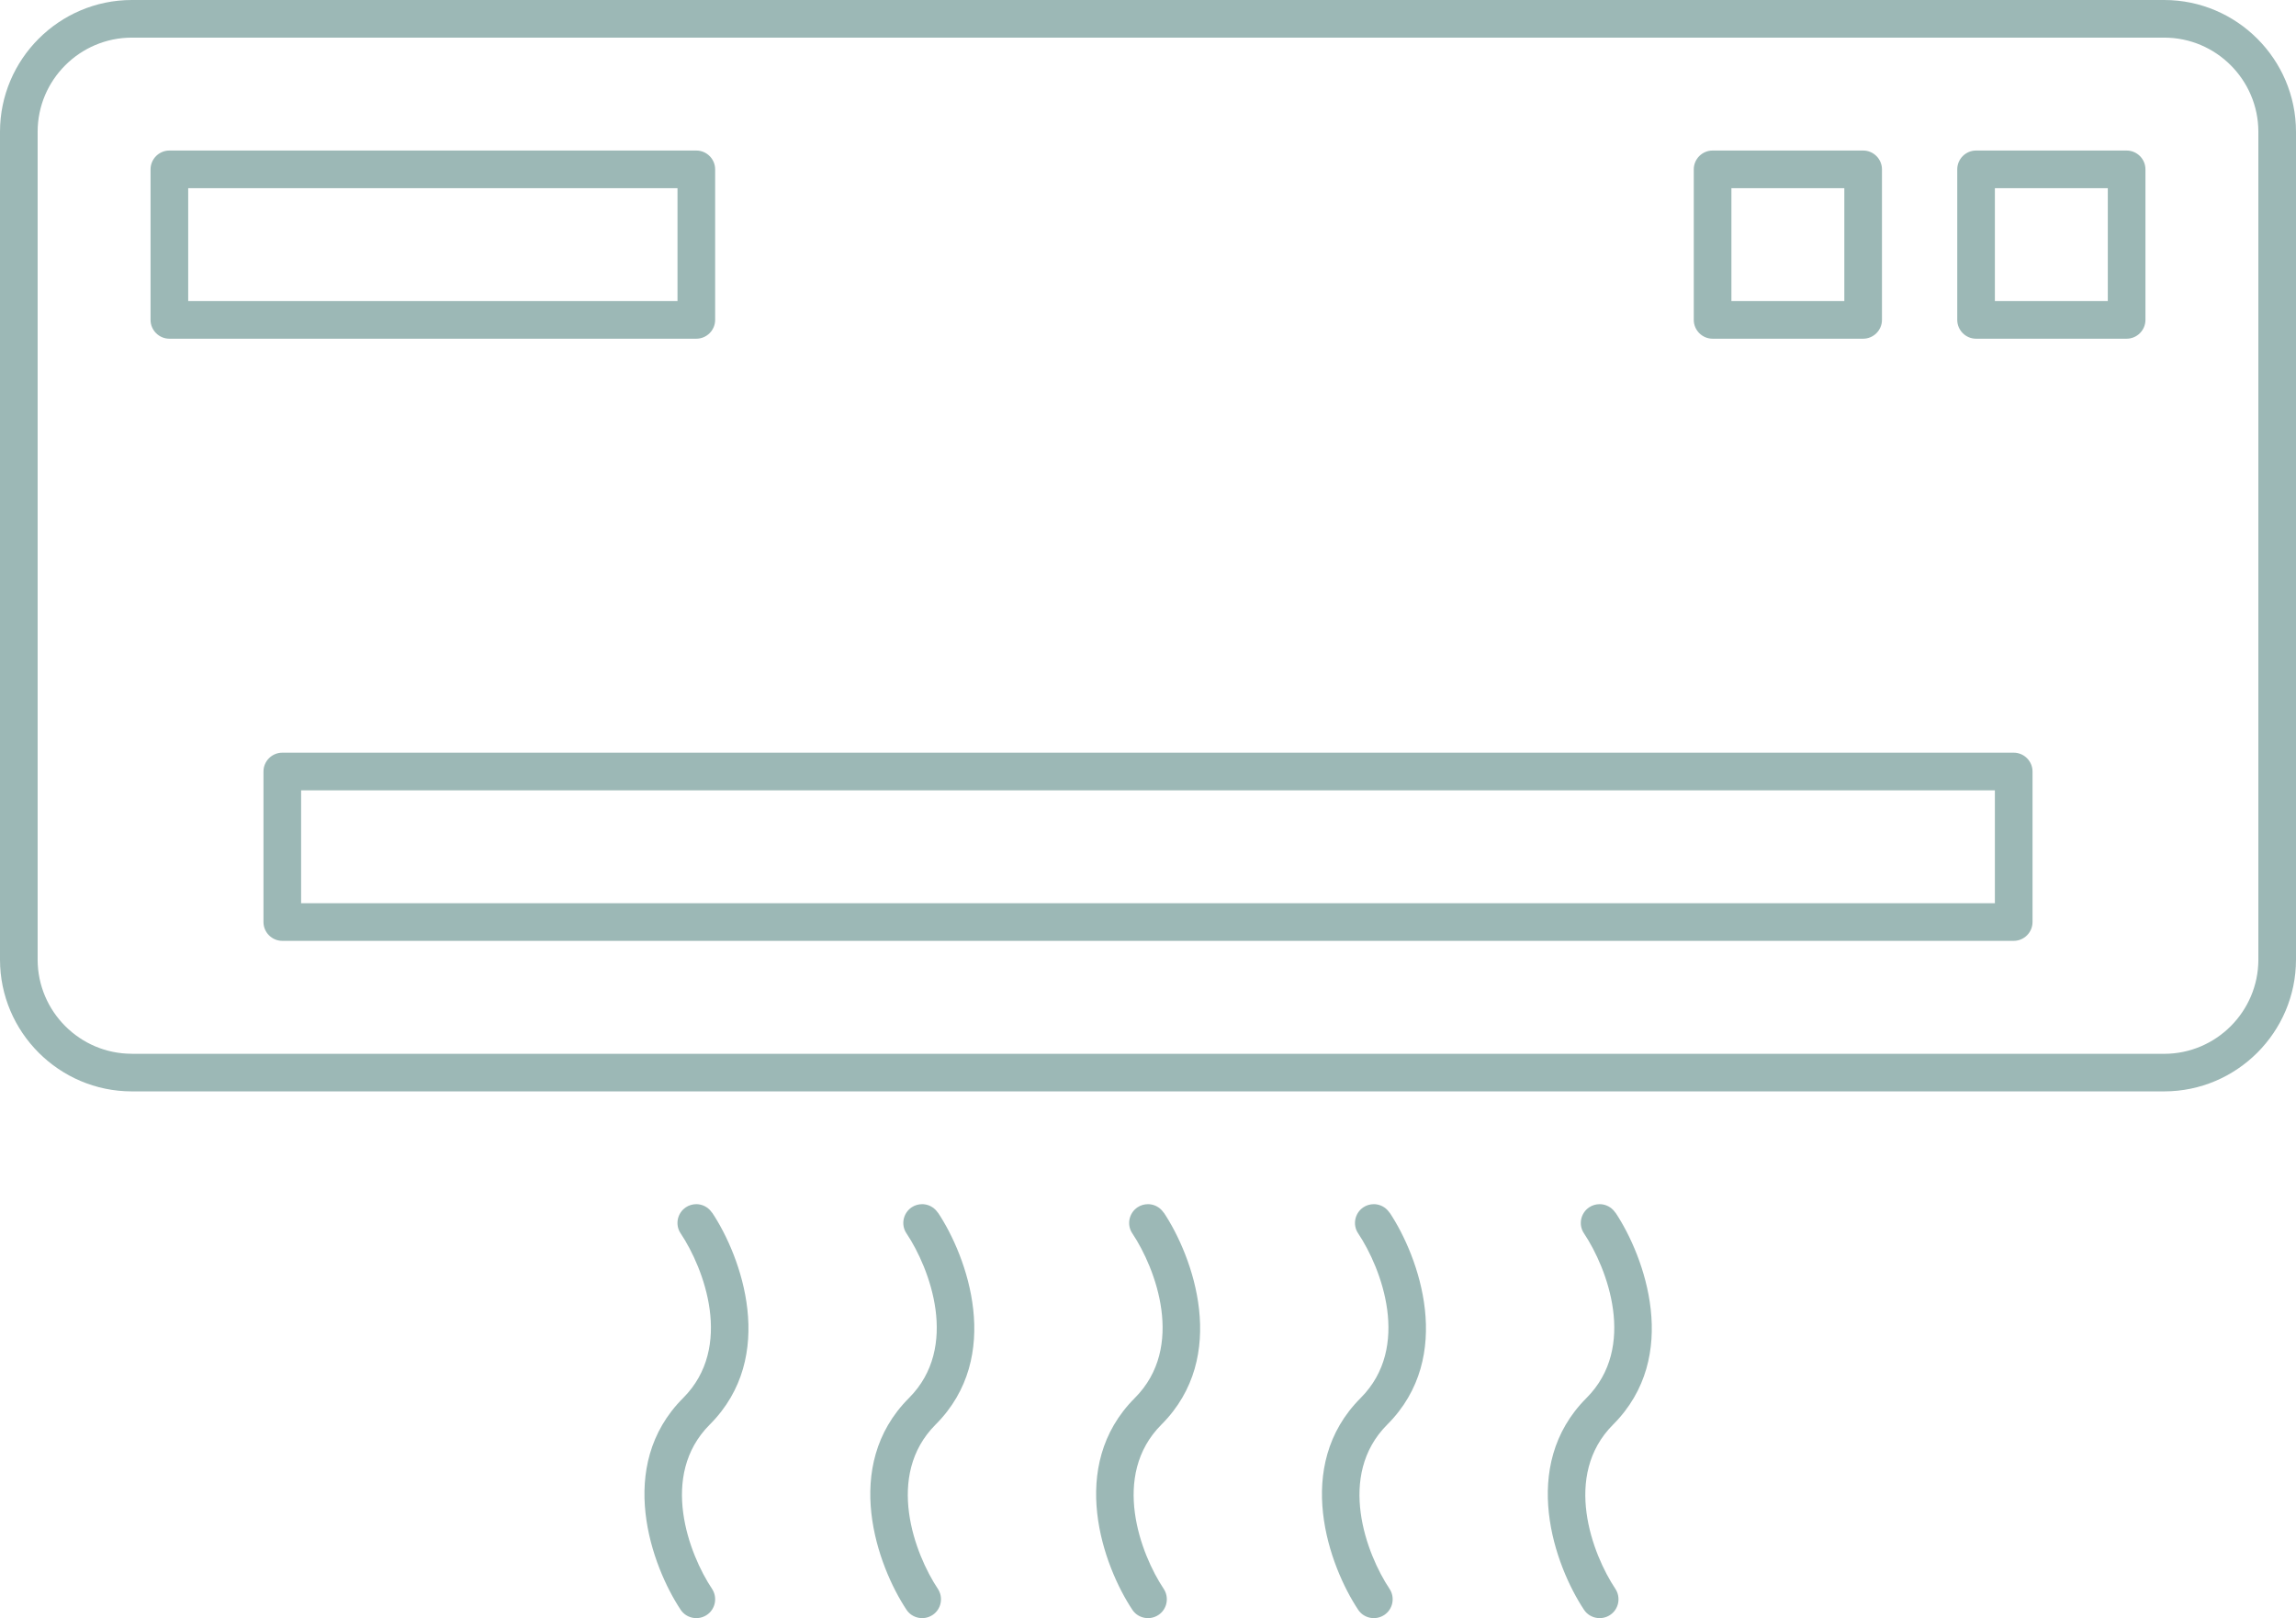
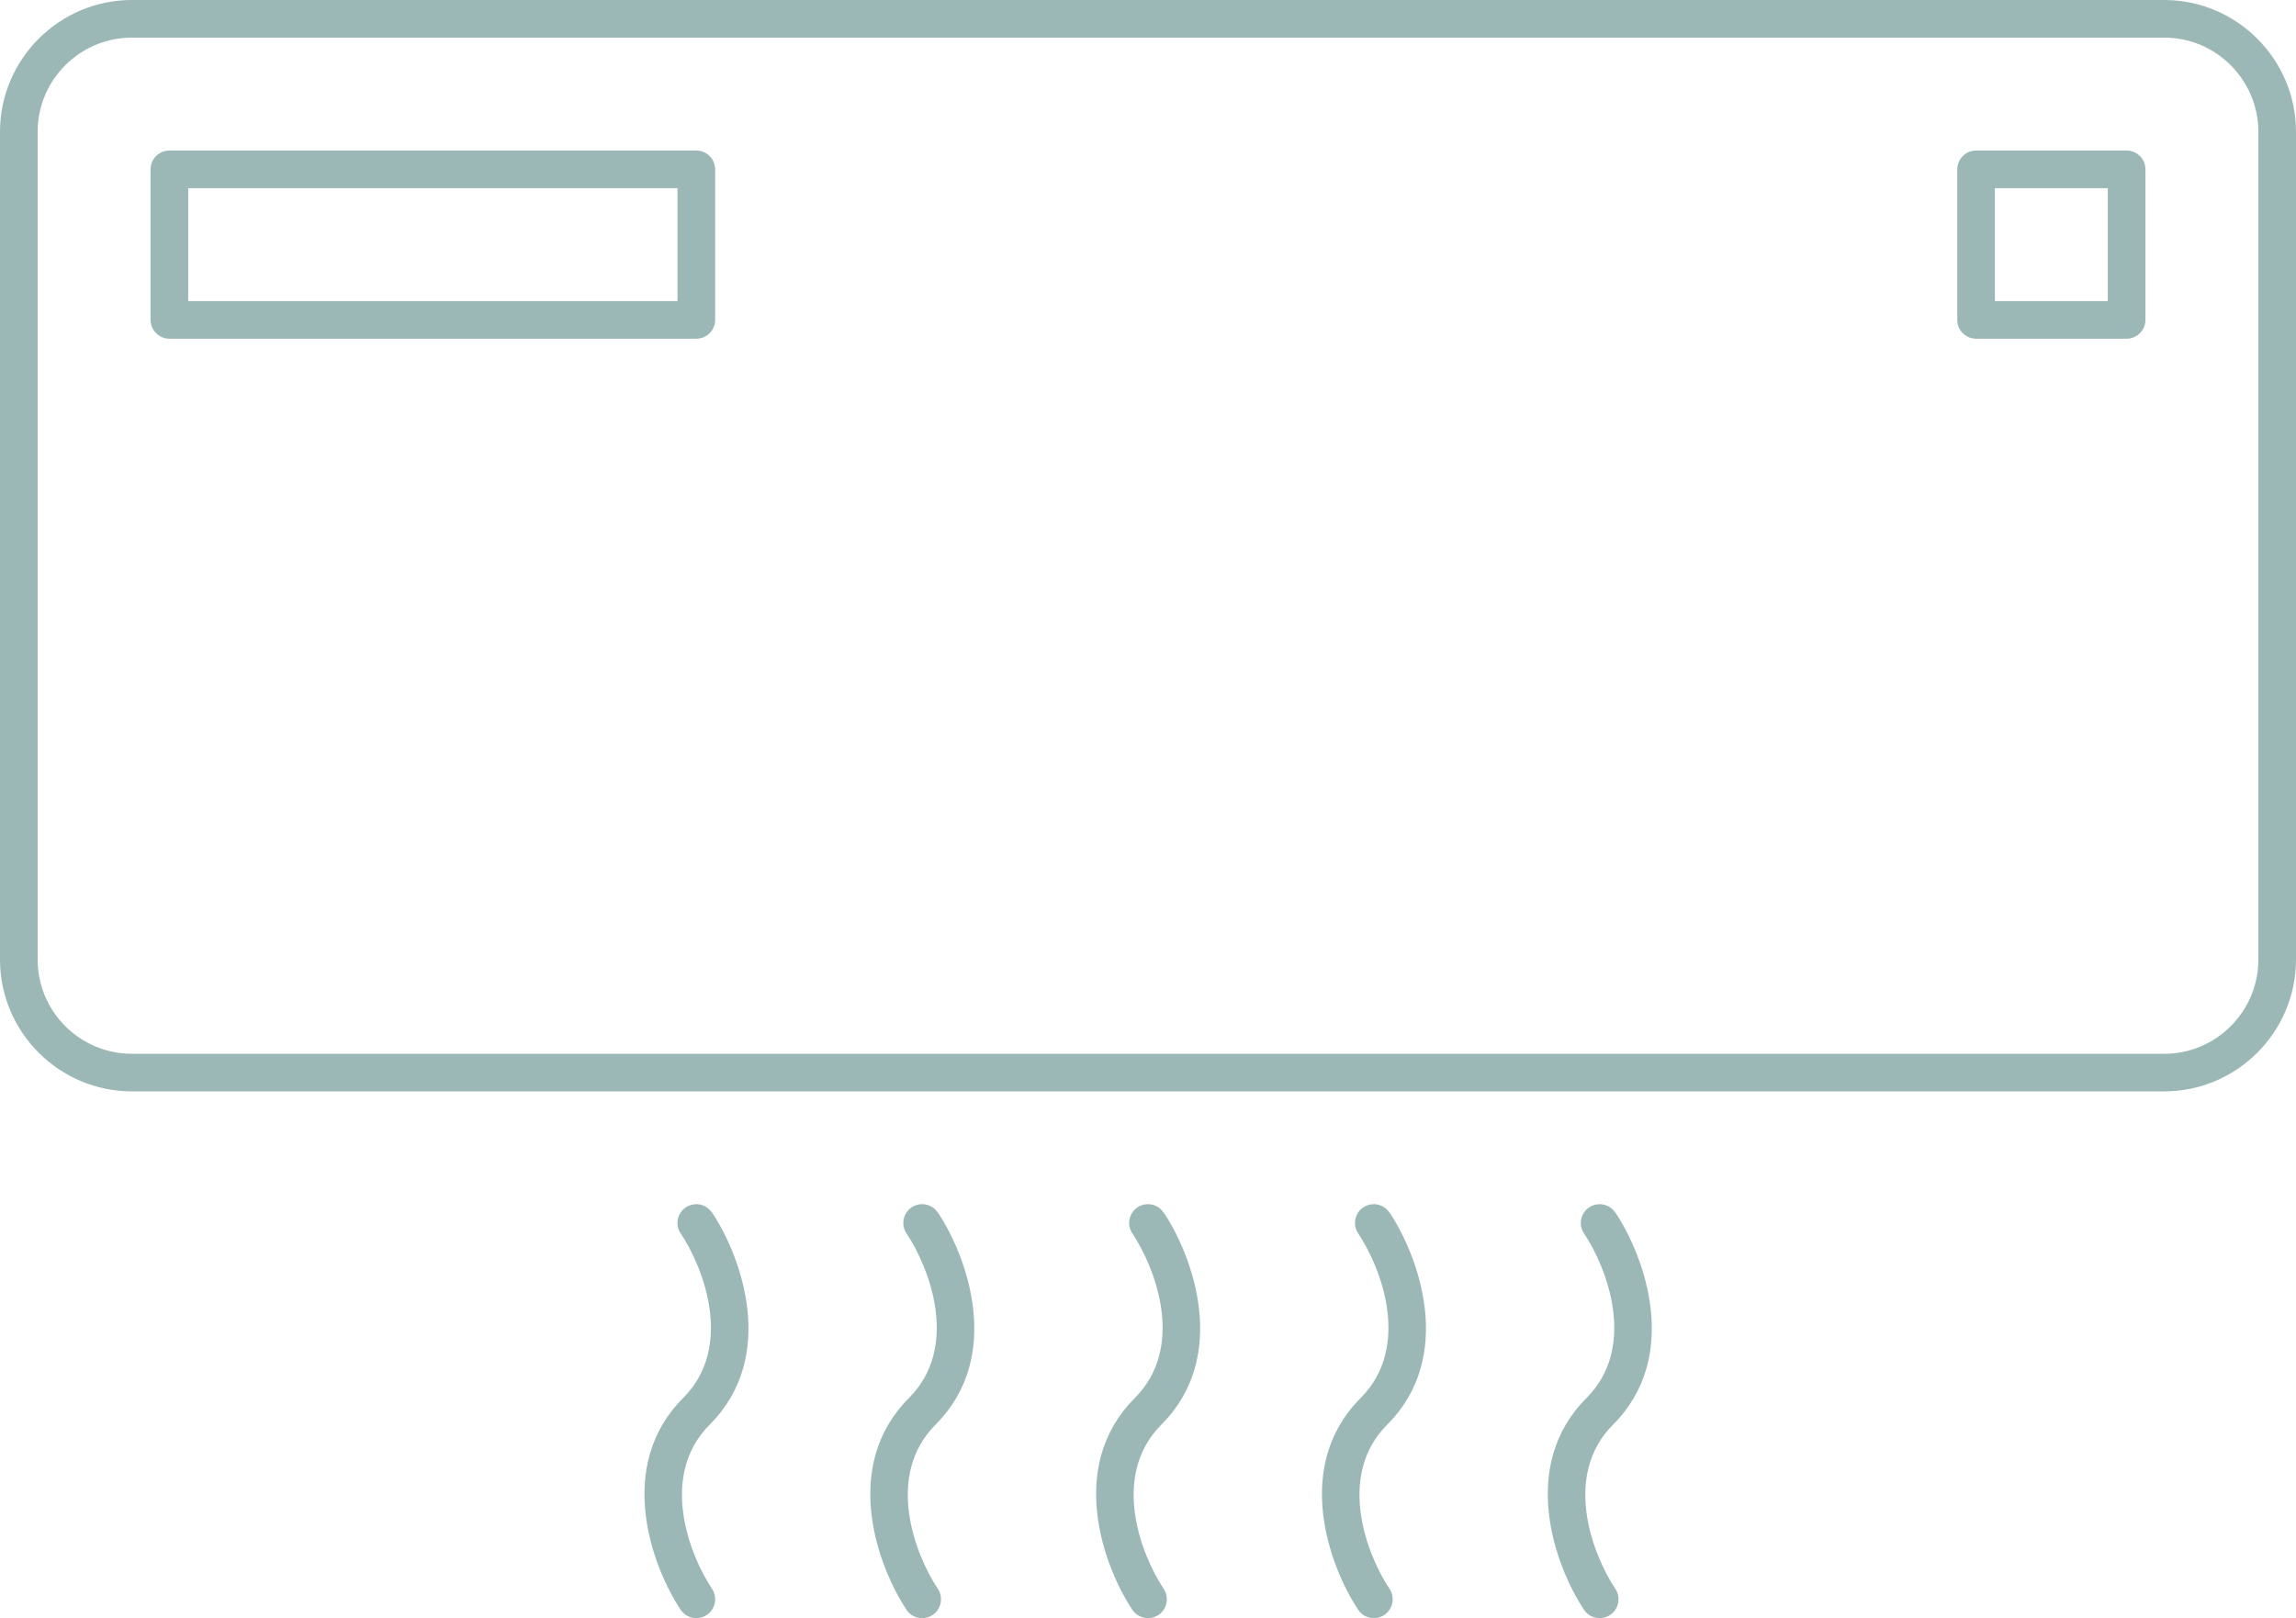
<svg xmlns="http://www.w3.org/2000/svg" id="Layer_2" viewBox="0 0 366 257.97">
  <defs>
    <style>.cls-1{fill:#9cb8b6;}</style>
  </defs>
  <g id="Layer_1-2">
    <g>
      <path class="cls-1" d="m366,153V21c-.01-11.56-9.44-20.99-21-21H21C9.44.01.01,9.44,0,21v132c.01,11.56,9.44,20.99,21,21h324c11.56-.01,20.99-9.44,21-21Zm-345,15c-8.26,0-14.99-6.74-15-15V21c0-8.26,6.74-14.99,15-15h324c8.26,0,14.99,6.74,15,15v132.01c-.01,8.26-6.74,14.99-15,15H21Z" />
-       <path class="cls-1" d="m321,120H45c-1.65,0-3,1.35-3,3v24c0,1.65,1.35,3,3,3h276c1.65,0,3-1.35,3-3v-24c0-1.65-1.35-3-3-3Zm-3,24H48v-18h270v18Z" />
      <path class="cls-1" d="m111,24H27c-1.65,0-3,1.35-3,3v24c0,1.65,1.35,3,3,3h84c1.65,0,3-1.35,3-3v-24c0-1.65-1.35-3-3-3Zm-3,24H30v-18h78v18Z" />
      <path class="cls-1" d="m185.5,193.34h0c-.44-.67-1.13-1.14-1.91-1.3-.2-.04-.4-.06-.59-.06-.59,0-1.18.17-1.67.5-.67.45-1.12,1.13-1.28,1.92-.15.78,0,1.58.46,2.25,3.69,5.53,8.5,18.11.39,26.23-10.87,10.87-5,26.85-.38,33.79.91,1.35,2.77,1.72,4.15.8,1.37-.91,1.74-2.77.84-4.15-3.67-5.5-8.48-18.08-.37-26.2,10.87-10.87,5-26.85.38-33.79Z" />
-       <path class="cls-1" d="m149.5,193.34h0c-.44-.67-1.13-1.14-1.91-1.3-.2-.04-.4-.06-.59-.06-.59,0-1.18.17-1.67.5-.67.45-1.12,1.13-1.28,1.92-.15.78,0,1.58.46,2.25,3.69,5.53,8.5,18.11.39,26.23-10.87,10.87-5,26.85-.38,33.79.91,1.35,2.77,1.72,4.15.8,1.37-.91,1.74-2.77.84-4.15-3.67-5.5-8.48-18.08-.37-26.2,10.87-10.87,5-26.85.38-33.79Z" />
+       <path class="cls-1" d="m149.5,193.34c-.44-.67-1.13-1.14-1.91-1.3-.2-.04-.4-.06-.59-.06-.59,0-1.18.17-1.67.5-.67.45-1.12,1.13-1.28,1.92-.15.78,0,1.58.46,2.25,3.69,5.53,8.5,18.11.39,26.23-10.87,10.87-5,26.85-.38,33.79.91,1.35,2.77,1.72,4.15.8,1.37-.91,1.74-2.77.84-4.15-3.67-5.5-8.48-18.08-.37-26.2,10.87-10.87,5-26.85.38-33.79Z" />
      <path class="cls-1" d="m221.5,193.34h0c-.44-.67-1.13-1.14-1.91-1.3-.2-.04-.4-.06-.59-.06-.59,0-1.18.17-1.67.5-.67.45-1.12,1.13-1.28,1.92-.15.78,0,1.58.46,2.25,3.69,5.53,8.5,18.11.39,26.23-10.87,10.87-5,26.85-.38,33.79.91,1.35,2.77,1.72,4.15.8,1.37-.91,1.74-2.77.84-4.15-3.67-5.5-8.48-18.08-.37-26.2,10.87-10.87,5-26.85.38-33.79Z" />
      <path class="cls-1" d="m257.5,193.34h0c-.44-.67-1.13-1.14-1.91-1.3-.2-.04-.4-.06-.59-.06-.59,0-1.18.17-1.67.5-.67.45-1.12,1.13-1.28,1.92-.15.78,0,1.58.46,2.25,3.69,5.53,8.5,18.11.39,26.23-10.87,10.87-5,26.85-.38,33.79.91,1.35,2.77,1.72,4.15.8,1.37-.91,1.74-2.77.84-4.15-3.67-5.5-8.48-18.08-.37-26.2,10.87-10.87,5-26.85.38-33.79Z" />
      <path class="cls-1" d="m113.5,193.34h0c-.44-.67-1.13-1.14-1.91-1.3-.2-.04-.4-.06-.59-.06-.59,0-1.18.17-1.67.5-.67.45-1.12,1.13-1.28,1.92-.15.78,0,1.58.46,2.25,3.69,5.53,8.5,18.11.39,26.23-10.87,10.87-5,26.85-.38,33.79.91,1.35,2.77,1.72,4.15.8,1.37-.91,1.74-2.77.84-4.15-3.67-5.5-8.48-18.08-.37-26.2,10.87-10.87,5-26.85.38-33.79Z" />
      <path class="cls-1" d="m339,24h-24c-1.65,0-3,1.35-3,3v24c0,1.65,1.35,3,3,3h24c1.65,0,3-1.35,3-3v-24c0-1.65-1.35-3-3-3Zm-3,24h-18v-18h18v18Z" />
-       <path class="cls-1" d="m297,24h-24c-1.65,0-3,1.35-3,3v24c0,1.65,1.35,3,3,3h24c1.65,0,3-1.35,3-3v-24c0-1.65-1.35-3-3-3Zm-3,24h-18v-18h18v18Z" />
    </g>
  </g>
</svg>